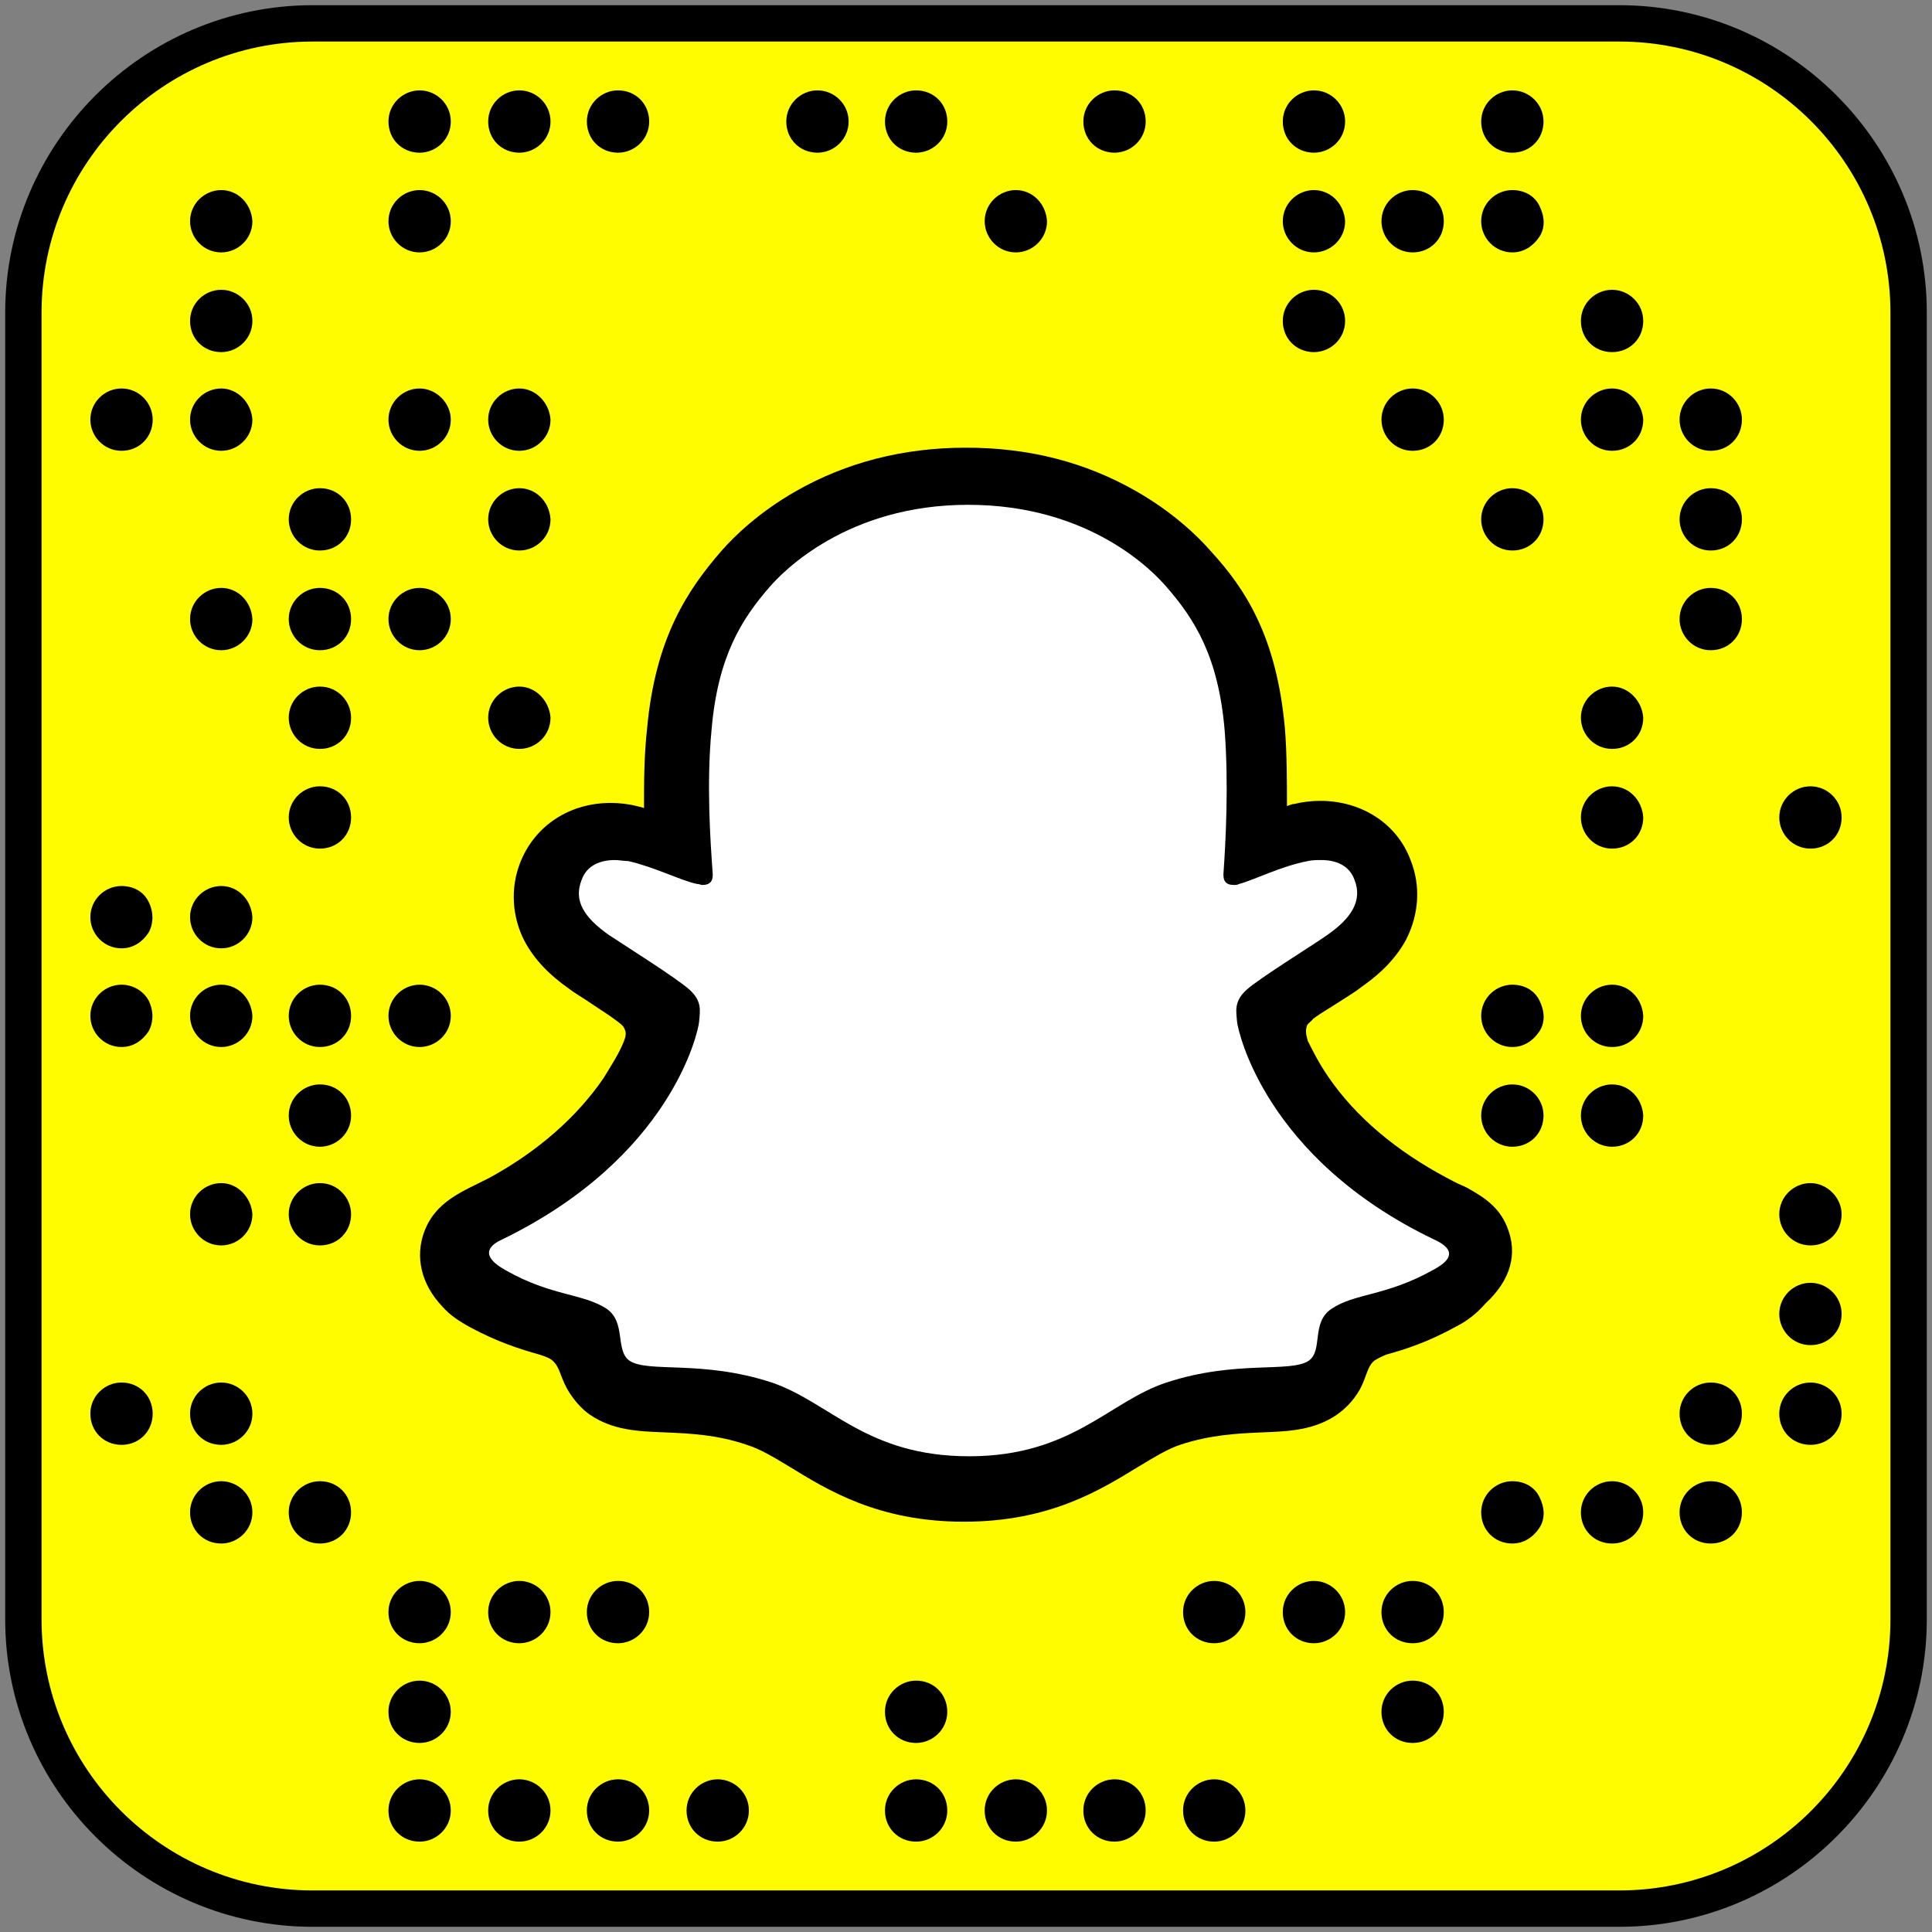
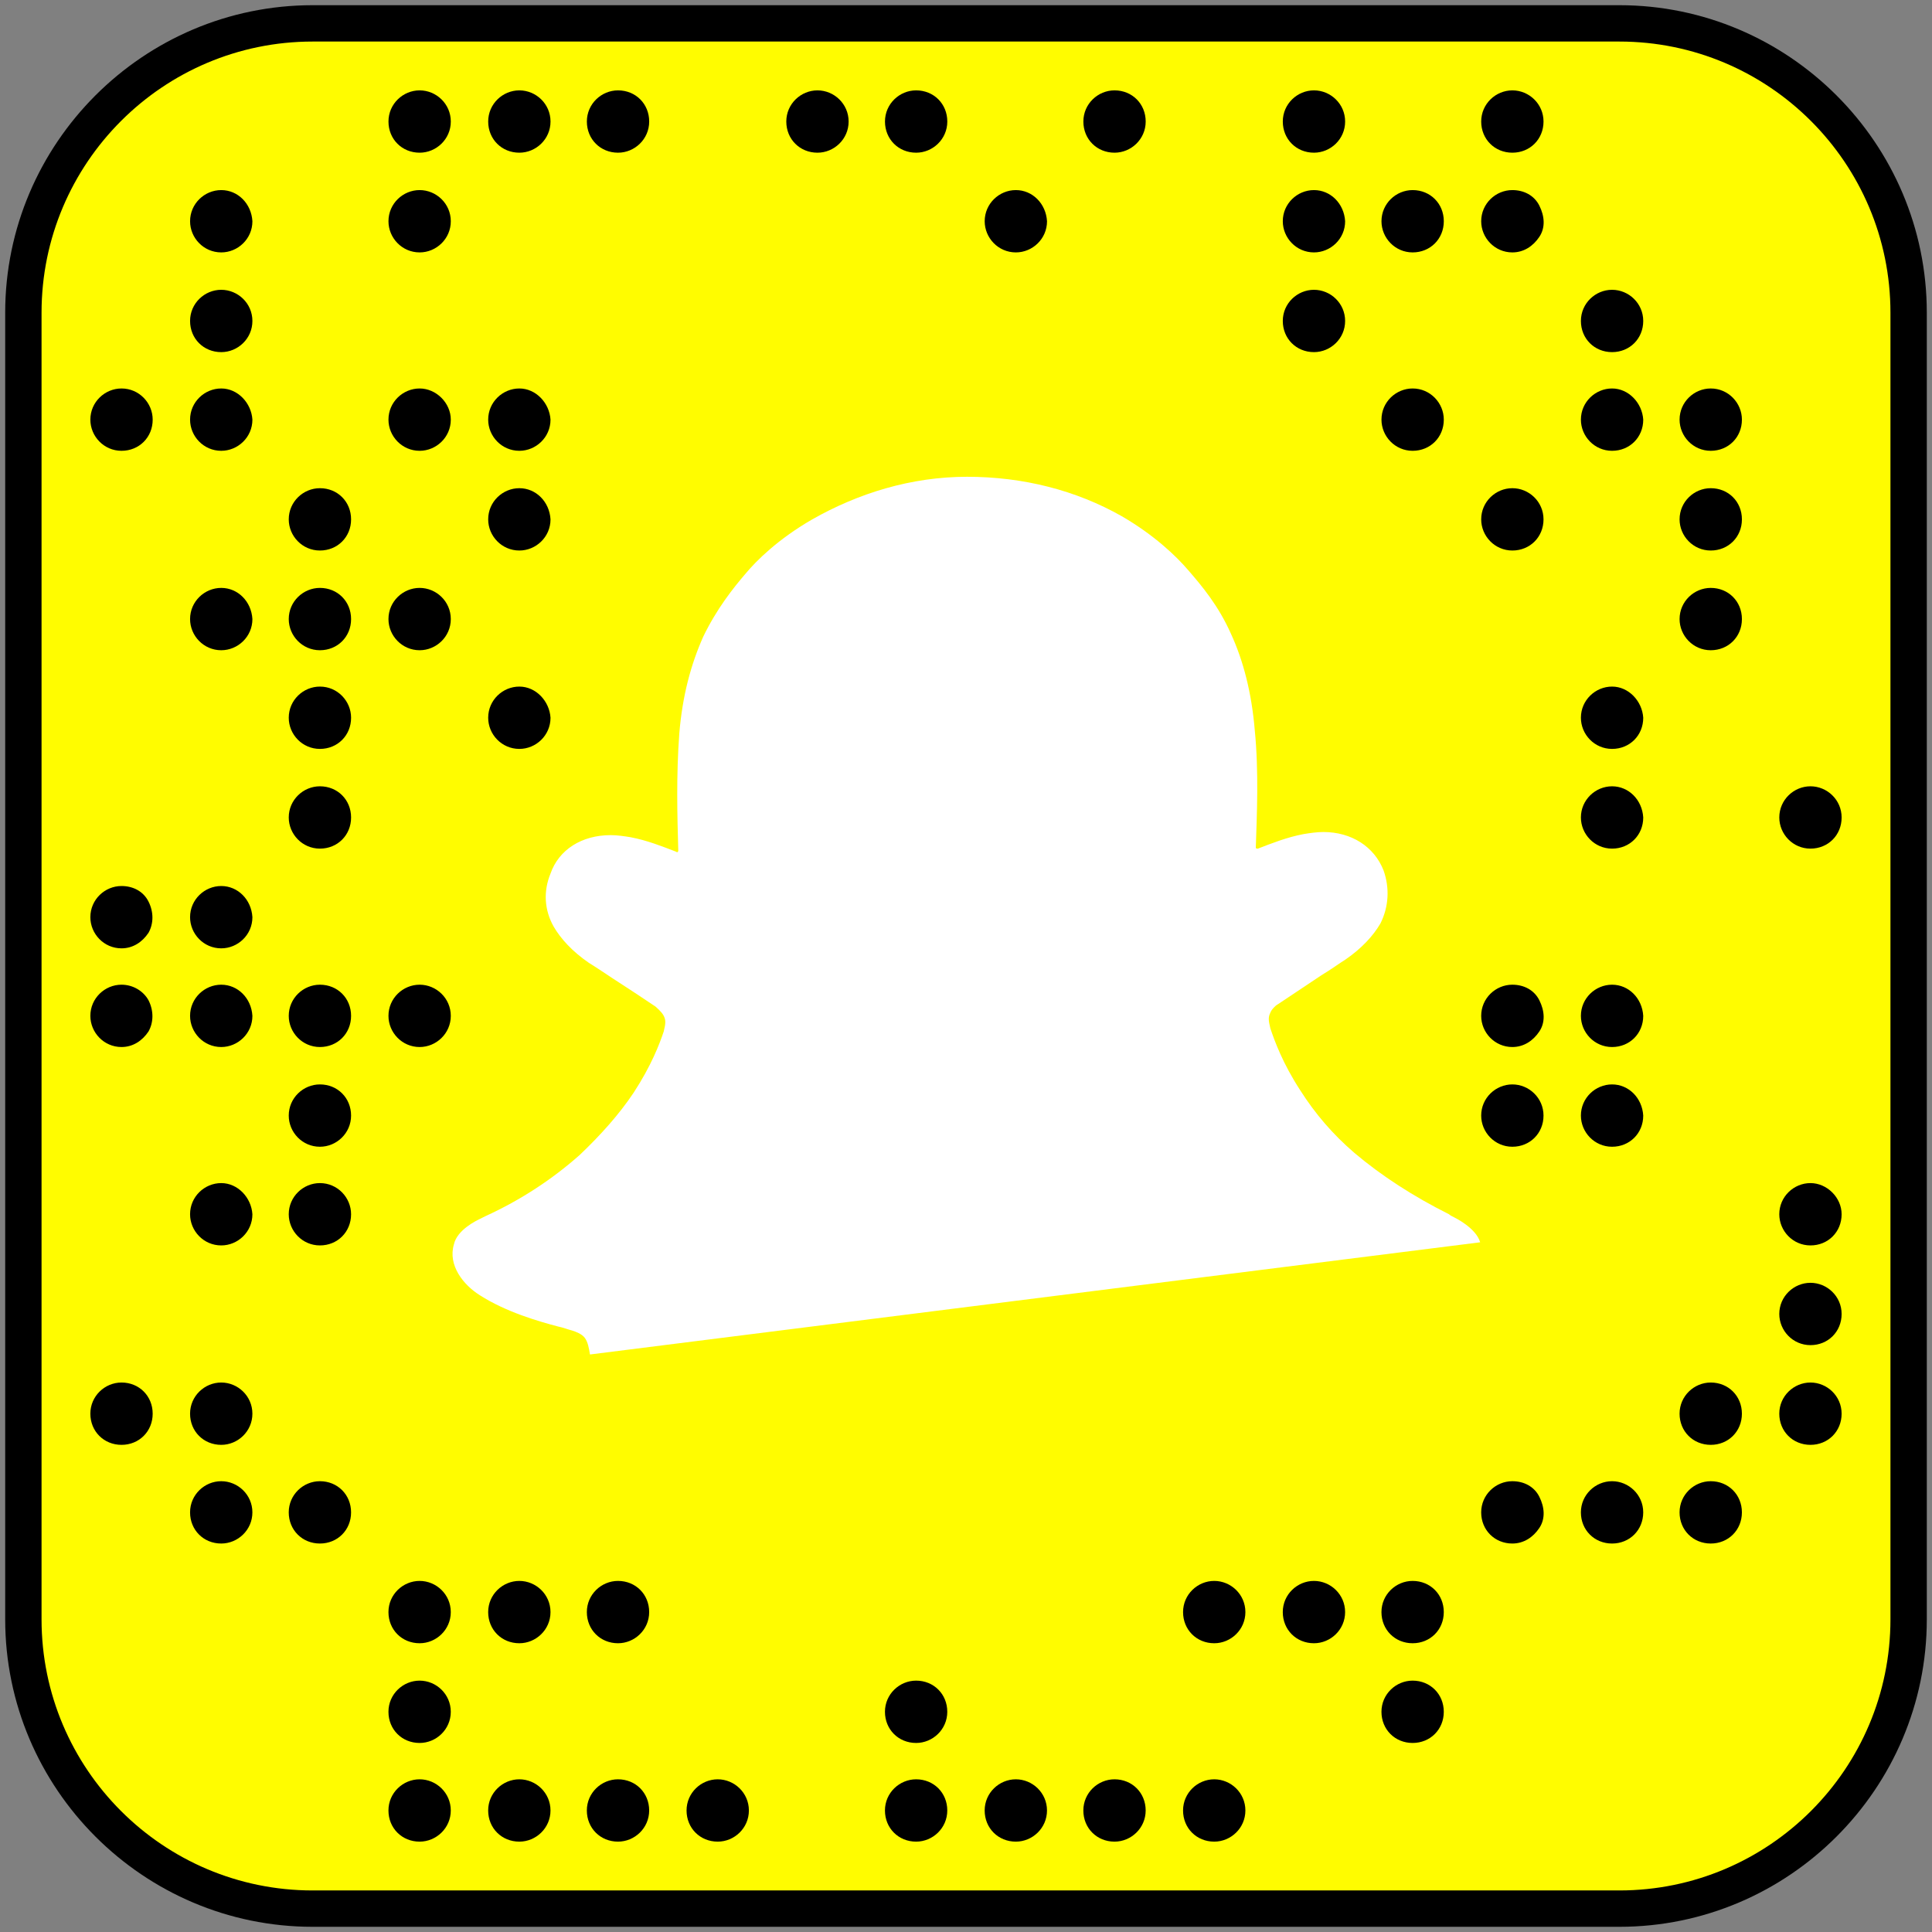
<svg xmlns="http://www.w3.org/2000/svg" enable-background="new 0 0 186 186" viewBox="0 0 186 186">
  <rect x="0" y="0" width="186" height="186" fill="#808080" stroke="none" />
  <g transform="translate(.5 .5)">
    <path d="m0 155.4c0 16.3 13.3 29.6 29.6 29.6h125.8c16.3 0 29.6-13.3 29.6-29.6v-125.8c0-16.3-13.3-29.6-29.6-29.6h-125.8c-16.3 0-29.6 13.3-29.6 29.6z" />
    <path clip-rule="evenodd" d="m3.5 29.6c0-14.4 11.7-26.1 26.1-26.1h125.8c14.4 0 26.1 11.7 26.1 26.1v125.8c0 14.4-11.7 26.1-26.1 26.1h-125.8c-14.4 0-26.1-11.7-26.1-26.1zm36.4-21.4c-1.6 0-3 1.3-3 3s1.3 3 3 3c1.6 0 3-1.3 3-3s-1.4-3-3-3m9.6 0c-1.6 0-3 1.3-3 3s1.3 3 3 3c1.6 0 3-1.3 3-3s-1.4-3-3-3m9.5 0c-1.6 0-3 1.3-3 3s1.3 3 3 3c1.6 0 3-1.3 3-3s-1.3-3-3-3m19.2 0c-1.6 0-3 1.3-3 3s1.3 3 3 3c1.6 0 3-1.3 3-3s-1.4-3-3-3m9.5 0c-1.6 0-3 1.3-3 3s1.3 3 3 3c1.6 0 3-1.3 3-3s-1.3-3-3-3m19.1 0c-1.6 0-3 1.3-3 3s1.3 3 3 3c1.6 0 3-1.3 3-3s-1.3-3-3-3m19.2 0c-1.6 0-3 1.3-3 3s1.3 3 3 3c1.6 0 3-1.3 3-3s-1.4-3-3-3m19.1 0c-1.6 0-3 1.3-3 3s1.3 3 3 3 3-1.3 3-3-1.4-3-3-3m-124.3 9.6c-1.6 0-3 1.3-3 3 0 1.6 1.3 3 3 3 1.6 0 3-1.3 3-3-.1-1.7-1.4-3-3-3m19.1 0c-1.6 0-3 1.3-3 3 0 1.6 1.3 3 3 3 1.6 0 3-1.3 3-3s-1.4-3-3-3m57.4 0c-1.6 0-3 1.3-3 3 0 1.6 1.3 3 3 3 1.6 0 3-1.3 3-3-.1-1.7-1.4-3-3-3m28.7 0c-1.6 0-3 1.3-3 3 0 1.6 1.3 3 3 3 1.6 0 3-1.3 3-3-.1-1.7-1.4-3-3-3m9.5 0c-1.6 0-3 1.3-3 3 0 1.6 1.3 3 3 3s3-1.3 3-3-1.3-3-3-3m9.6 0c-1.6 0-3 1.3-3 3 0 1.6 1.3 3 3 3 1.1 0 2-.6 2.6-1.5s.5-2 0-3-1.5-1.5-2.6-1.5m-124.3 9.6c-1.6 0-3 1.3-3 3s1.3 3 3 3c1.6 0 3-1.3 3-3s-1.4-3-3-3m105.2 0c-1.6 0-3 1.3-3 3s1.3 3 3 3c1.6 0 3-1.3 3-3s-1.4-3-3-3m28.7 0c-1.6 0-3 1.3-3 3s1.3 3 3 3 3-1.3 3-3-1.4-3-3-3m-143.5 9.5c-1.6 0-3 1.3-3 3 0 1.6 1.3 3 3 3s3-1.3 3-3c0-1.6-1.3-3-3-3m9.6 0c-1.6 0-3 1.3-3 3 0 1.6 1.3 3 3 3 1.6 0 3-1.3 3-3-.1-1.6-1.4-3-3-3m19.1 0c-1.6 0-3 1.3-3 3 0 1.6 1.3 3 3 3 1.6 0 3-1.3 3-3 0-1.6-1.4-3-3-3m9.6 0c-1.6 0-3 1.3-3 3 0 1.6 1.3 3 3 3 1.6 0 3-1.3 3-3-.1-1.6-1.4-3-3-3m86 0c-1.6 0-3 1.3-3 3 0 1.6 1.3 3 3 3s3-1.3 3-3c0-1.6-1.3-3-3-3m19.2 0c-1.6 0-3 1.3-3 3 0 1.6 1.3 3 3 3s3-1.3 3-3c-.1-1.6-1.4-3-3-3m9.5 0c-1.6 0-3 1.3-3 3 0 1.6 1.3 3 3 3s3-1.3 3-3c0-1.6-1.3-3-3-3m-133.9 9.6c-1.6 0-3 1.3-3 3 0 1.6 1.3 3 3 3s3-1.3 3-3-1.3-3-3-3m19.2 0c-1.6 0-3 1.3-3 3 0 1.6 1.3 3 3 3 1.6 0 3-1.3 3-3-.1-1.7-1.4-3-3-3m95.6 0c-1.6 0-3 1.3-3 3 0 1.6 1.3 3 3 3s3-1.3 3-3-1.4-3-3-3m19.1 0c-1.6 0-3 1.3-3 3 0 1.6 1.3 3 3 3s3-1.3 3-3-1.3-3-3-3m-143.4 9.6c-1.6 0-3 1.3-3 3 0 1.6 1.3 3 3 3 1.6 0 3-1.3 3-3-.1-1.7-1.4-3-3-3m9.5 0c-1.6 0-3 1.3-3 3 0 1.6 1.3 3 3 3s3-1.3 3-3-1.3-3-3-3m9.6 0c-1.6 0-3 1.3-3 3 0 1.6 1.3 3 3 3 1.6 0 3-1.3 3-3s-1.4-3-3-3m124.3 0c-1.6 0-3 1.3-3 3 0 1.6 1.3 3 3 3s3-1.3 3-3-1.3-3-3-3m-133.9 9.5c-1.6 0-3 1.3-3 3 0 1.6 1.3 3 3 3s3-1.3 3-3c0-1.6-1.3-3-3-3m19.2 0c-1.6 0-3 1.3-3 3 0 1.6 1.3 3 3 3 1.6 0 3-1.3 3-3-.1-1.6-1.4-3-3-3m105.2 0c-1.6 0-3 1.3-3 3 0 1.6 1.3 3 3 3s3-1.3 3-3c-.1-1.6-1.4-3-3-3m-124.4 9.6c-1.6 0-3 1.3-3 3 0 1.6 1.3 3 3 3s3-1.3 3-3-1.3-3-3-3m124.4 0c-1.6 0-3 1.3-3 3 0 1.6 1.3 3 3 3s3-1.3 3-3c-.1-1.7-1.4-3-3-3m19.1 0c-1.6 0-3 1.3-3 3 0 1.6 1.3 3 3 3s3-1.3 3-3-1.4-3-3-3m-162.6 9.6c-1.6 0-3 1.3-3 3 0 1.6 1.3 3 3 3 1.1 0 2-.6 2.6-1.5.5-.9.5-2 0-3s-1.5-1.5-2.6-1.5m9.6 0c-1.6 0-3 1.3-3 3 0 1.6 1.3 3 3 3 1.6 0 3-1.3 3-3-.1-1.7-1.4-3-3-3m-9.6 9.5c-1.6 0-3 1.3-3 3 0 1.6 1.3 3 3 3 1.1 0 2-.6 2.6-1.5.5-.9.5-2 0-3-.5-.9-1.5-1.5-2.6-1.5m9.6 0c-1.6 0-3 1.3-3 3 0 1.6 1.3 3 3 3 1.6 0 3-1.3 3-3-.1-1.7-1.4-3-3-3m9.5 0c-1.6 0-3 1.3-3 3 0 1.6 1.3 3 3 3s3-1.3 3-3-1.3-3-3-3m9.6 0c-1.6 0-3 1.3-3 3 0 1.6 1.3 3 3 3 1.6 0 3-1.3 3-3s-1.4-3-3-3m105.2 0c-1.6 0-3 1.3-3 3 0 1.6 1.3 3 3 3 1.1 0 2-.6 2.6-1.5s.5-2 0-3-1.5-1.5-2.6-1.5m9.6 0c-1.6 0-3 1.3-3 3 0 1.6 1.3 3 3 3s3-1.3 3-3c-.1-1.7-1.4-3-3-3m-124.4 9.6c-1.6 0-3 1.3-3 3 0 1.6 1.3 3 3 3 1.6 0 3-1.3 3-3s-1.3-3-3-3m114.8 0c-1.6 0-3 1.3-3 3 0 1.6 1.3 3 3 3s3-1.3 3-3-1.4-3-3-3m9.6 0c-1.6 0-3 1.3-3 3 0 1.6 1.3 3 3 3s3-1.3 3-3c-.1-1.7-1.4-3-3-3m-133.9 9.5c-1.6 0-3 1.3-3 3 0 1.6 1.3 3 3 3 1.6 0 3-1.3 3-3-.1-1.6-1.4-3-3-3m9.5 0c-1.6 0-3 1.3-3 3 0 1.6 1.3 3 3 3s3-1.3 3-3c0-1.6-1.3-3-3-3m143.5 0c-1.6 0-3 1.3-3 3 0 1.6 1.3 3 3 3s3-1.3 3-3c0-1.6-1.4-3-3-3m0 9.6c-1.6 0-3 1.3-3 3 0 1.6 1.3 3 3 3s3-1.3 3-3-1.4-3-3-3m-162.6 9.6c-1.6 0-3 1.3-3 3s1.3 3 3 3 3-1.3 3-3-1.3-3-3-3m9.6 0c-1.6 0-3 1.3-3 3s1.3 3 3 3c1.6 0 3-1.3 3-3s-1.4-3-3-3m143.4 0c-1.6 0-3 1.3-3 3s1.3 3 3 3 3-1.3 3-3-1.3-3-3-3m9.6 0c-1.6 0-3 1.3-3 3s1.3 3 3 3 3-1.3 3-3-1.4-3-3-3m-153 9.5c-1.6 0-3 1.3-3 3s1.3 3 3 3c1.6 0 3-1.3 3-3s-1.4-3-3-3m9.5 0c-1.6 0-3 1.3-3 3s1.3 3 3 3 3-1.3 3-3-1.3-3-3-3m114.8 0c-1.6 0-3 1.3-3 3s1.3 3 3 3c1.1 0 2-.6 2.6-1.5s.5-2 0-3-1.5-1.5-2.6-1.5m9.6 0c-1.6 0-3 1.3-3 3s1.3 3 3 3 3-1.3 3-3-1.4-3-3-3m9.5 0c-1.6 0-3 1.3-3 3s1.3 3 3 3 3-1.3 3-3-1.3-3-3-3m-124.3 9.6c-1.6 0-3 1.3-3 3s1.3 3 3 3c1.6 0 3-1.3 3-3s-1.4-3-3-3m9.6 0c-1.6 0-3 1.3-3 3s1.3 3 3 3c1.6 0 3-1.3 3-3s-1.4-3-3-3m9.5 0c-1.6 0-3 1.3-3 3s1.3 3 3 3c1.6 0 3-1.3 3-3s-1.3-3-3-3m57.4 0c-1.6 0-3 1.3-3 3s1.3 3 3 3c1.6 0 3-1.3 3-3s-1.4-3-3-3m9.6 0c-1.6 0-3 1.3-3 3s1.3 3 3 3c1.6 0 3-1.3 3-3s-1.4-3-3-3m9.5 0c-1.6 0-3 1.3-3 3s1.3 3 3 3 3-1.3 3-3-1.3-3-3-3m-95.6 9.6c-1.6 0-3 1.3-3 3s1.3 3 3 3c1.6 0 3-1.3 3-3s-1.4-3-3-3m47.8 0c-1.6 0-3 1.3-3 3s1.3 3 3 3c1.6 0 3-1.3 3-3s-1.3-3-3-3m47.8 0c-1.6 0-3 1.3-3 3s1.3 3 3 3 3-1.3 3-3-1.3-3-3-3m-95.6 9.5c-1.6 0-3 1.3-3 3s1.3 3 3 3c1.6 0 3-1.3 3-3s-1.4-3-3-3m9.6 0c-1.6 0-3 1.3-3 3s1.3 3 3 3c1.6 0 3-1.3 3-3s-1.4-3-3-3m9.5 0c-1.6 0-3 1.3-3 3s1.3 3 3 3c1.6 0 3-1.3 3-3s-1.3-3-3-3m9.6 0c-1.6 0-3 1.3-3 3s1.3 3 3 3c1.6 0 3-1.3 3-3s-1.4-3-3-3m19.1 0c-1.6 0-3 1.3-3 3s1.3 3 3 3c1.6 0 3-1.3 3-3s-1.3-3-3-3m9.6 0c-1.6 0-3 1.3-3 3s1.3 3 3 3c1.6 0 3-1.3 3-3s-1.4-3-3-3m9.5 0c-1.6 0-3 1.3-3 3s1.3 3 3 3c1.6 0 3-1.3 3-3s-1.3-3-3-3m9.6 0c-1.6 0-3 1.3-3 3s1.3 3 3 3c1.6 0 3-1.3 3-3s-1.4-3-3-3" fill="#fffc00" fill-rule="evenodd" />
  </g>
-   <path d="m142.5 119.6c-.4-1.4-2.5-2.4-2.5-2.4-.2-.1-.4-.2-.5-.3-3.4-1.7-6.5-3.7-9.1-5.9-2.1-1.8-3.8-3.8-5.2-6-1.7-2.6-2.5-4.8-2.9-6-.2-.8-.2-1.1 0-1.5.1-.3.5-.7.7-.8l4.2-2.8c1-.6 1.8-1.2 2.3-1.5 1.6-1.1 2.7-2.3 3.4-3.5.8-1.6.9-3.4.3-5.1-.9-2.3-3.1-3.7-5.8-3.7-.6 0-1.3.1-1.9.2-1.6.3-3.1.9-4.4 1.4-.1 0-.2 0-.2-.1.1-3.1.3-7.3-.1-11.3-.3-3.6-1.1-6.7-2.3-9.3-1.2-2.7-2.8-4.6-4.1-6.1-1.2-1.4-3.3-3.4-6.4-5.2-4.4-2.5-9.5-3.8-14.9-3.8s-10.5 1.6-14.9 4.1c-3.3 1.9-5.4 4-6.4 5.2-1.2 1.4-2.8 3.4-4.1 6.1-1.2 2.7-2 5.7-2.3 9.3-.3 4-.2 7.9-.1 11.3 0 .1-.1.2-.2.1-1.3-.5-2.8-1.1-4.4-1.4-.6-.1-1.3-.2-1.9-.2-2.8 0-5 1.4-5.8 3.7-.7 1.7-.6 3.5.3 5.1.7 1.2 1.8 2.4 3.4 3.5.5.3 1.4.9 2.3 1.5 1.1.7 2.9 1.9 4.1 2.7.1.1.6.5.8.9s.2.7 0 1.5c-.4 1.2-1.2 3.3-2.9 5.9-1.4 2.1-3.2 4.1-5.2 6-2.6 2.3-5.6 4.3-9.1 5.9-.2.1-.4.2-.6.3s-2.1 1-2.4 2.4c-.6 2 .9 3.9 2.5 4.9 2.5 1.6 5.6 2.5 7.5 3 .5.1 1 .3 1.4.4.3.1.9.3 1.2.7s.4 1 .5 1.6c.2 1.1.6 2.4 1.9 3.3 1.4 1 3.3 1.1 5.6 1.1 2.4.1 5.4.2 8.9 1.3 1.6.5 3 1.4 4.7 2.4 3.5 2.1 7.8 4.8 15.2 4.8 7.3 0 11.8-2.7 15.2-4.8 1.7-1 3.1-1.9 4.6-2.4 3.4-1.1 6.4-1.2 8.9-1.3 2.3-.1 4.1-.2 5.6-1.1 1.4-1 1.8-2.4 2-3.5.1-.5.2-1 .5-1.4.3-.3.9-.6 1.1-.7.4-.1.9-.3 1.4-.4 1.8-.5 4-1 6.7-2.6 3.5-2.2 3.6-4.5 3.4-5.5z" fill="#fff" />
-   <path d="m145.2 118.4c-.7-2-2.1-3-3.7-3.9-.3-.2-.6-.3-.8-.4-.5-.2-1-.5-1.4-.7-4.9-2.6-8.8-5.9-11.4-9.7-.9-1.3-1.5-2.5-2-3.5-.2-.7-.2-1-.1-1.4.1-.3.5-.5.6-.7.8-.6 1.7-1.1 2.3-1.5 1.1-.7 1.9-1.2 2.4-1.6 2-1.4 3.4-2.9 4.3-4.6 1.2-2.4 1.4-5.1.4-7.6-1.3-3.5-4.7-5.7-8.7-5.7-.8 0-1.7.1-2.5.3-.2 0-.4.1-.7.2 0-2.4 0-5-.2-7.5-.8-8.8-3.8-13.4-7.1-17-1.3-1.5-3.7-3.8-7.2-5.8-4.9-2.8-10.3-4.2-16.4-4.2-6 0-11.5 1.4-16.4 4.2-3.5 2-5.9 4.3-7.2 5.8-3.2 3.7-6.3 8.3-7.1 17-.3 2.7-.3 5.3-.3 7.7-.2-.1-.4-.1-.7-.2-.8-.2-1.7-.3-2.5-.3-4 0-7.3 2.2-8.7 5.7-1 2.5-.8 5.3.4 7.6.9 1.7 2.3 3.2 4.3 4.6.5.4 1.4.9 2.4 1.6.6.4 1.4.9 2.2 1.5.1.1.6.4.7.7.2.4.2.7-.1 1.4-.4 1-1.1 2.1-1.9 3.4-2.6 3.8-6.4 7.1-11 9.6-2.5 1.3-5.2 2.2-6.3 5.3-.8 2.3-.3 4.9 1.8 7.1.7.8 1.6 1.4 2.7 2 2.6 1.4 4.8 2.1 6.6 2.6.3.1 1 .3 1.3.6.8.7.7 1.7 1.7 3.2.6.9 1.3 1.6 1.9 2 2.2 1.5 4.6 1.6 7.2 1.7 2.3.1 5 .2 7.9 1.2 1.3.4 2.6 1.2 4.1 2.1 3.6 2.2 8.5 5.3 16.8 5.3s13.2-3.1 16.8-5.3c1.5-.9 2.8-1.7 4-2.1 3-1 5.7-1.1 7.9-1.2 2.6-.1 5-.2 7.2-1.7.7-.5 1.5-1.2 2.2-2.4.7-1.3.7-2.2 1.4-2.8.3-.2.9-.5 1.2-.6 1.8-.5 4-1.2 6.7-2.7 1.2-.6 2.1-1.4 2.8-2.2 2.6-2.4 3-4.9 2.2-7.1zm-7.3 3.9c-4.5 2.5-7.5 2.2-9.7 3.7-2 1.3-.8 4-2.2 5-1.8 1.2-7-.1-13.7 2.1-5.5 1.8-9.1 7.1-19 7.1s-13.4-5.2-19-7.1c-6.7-2.2-11.9-.9-13.7-2.1-1.4-1-.3-3.7-2.2-5-2.3-1.5-5.3-1.2-9.7-3.7-2.9-1.6-1.2-2.6-.3-3 16.2-7.9 18.8-19.9 18.9-20.9.1-1.1.3-2-.9-3.1s-6.3-4.3-7.8-5.3c-2.4-1.7-3.4-3.3-2.6-5.3.5-1.4 1.8-1.9 3.2-1.9.4 0 .9.1 1.3.1 2.6.6 5.1 1.9 6.6 2.2.2 0 .4.1.5.1.8 0 1.1-.4 1-1.3-.2-2.8-.6-8.4-.1-13.6.6-7.1 2.9-10.7 5.6-13.8 1.3-1.5 7.5-7.9 19.1-7.9 11.8 0 17.9 6.5 19.1 7.9 2.7 3.1 5 6.7 5.6 13.8.4 5.2.1 10.7-.1 13.6-.1.9.2 1.3 1 1.3.2 0 .3 0 .5-.1 1.5-.4 4-1.7 6.6-2.2.4-.1.9-.1 1.3-.1 1.4 0 2.7.5 3.2 1.9.8 2-.3 3.7-2.6 5.3-1.4 1-6.6 4.2-7.8 5.3s-1 2-.9 3.1c.1.9 2.7 13.1 18.9 20.9 1.1.5 2.8 1.5-.1 3z" />
+   <path d="m142.5 119.6c-.4-1.4-2.5-2.4-2.5-2.4-.2-.1-.4-.2-.5-.3-3.4-1.7-6.5-3.7-9.1-5.9-2.1-1.8-3.8-3.8-5.2-6-1.7-2.6-2.5-4.8-2.9-6-.2-.8-.2-1.1 0-1.5.1-.3.5-.7.7-.8l4.2-2.8c1-.6 1.8-1.2 2.3-1.5 1.6-1.1 2.7-2.3 3.4-3.5.8-1.6.9-3.4.3-5.1-.9-2.3-3.1-3.7-5.8-3.7-.6 0-1.3.1-1.9.2-1.6.3-3.1.9-4.4 1.4-.1 0-.2 0-.2-.1.1-3.1.3-7.3-.1-11.3-.3-3.6-1.1-6.7-2.3-9.3-1.2-2.7-2.8-4.6-4.1-6.1-1.2-1.4-3.3-3.4-6.4-5.2-4.4-2.5-9.5-3.8-14.9-3.8s-10.5 1.6-14.9 4.1c-3.3 1.9-5.4 4-6.4 5.2-1.2 1.4-2.8 3.4-4.1 6.1-1.2 2.7-2 5.7-2.3 9.3-.3 4-.2 7.9-.1 11.3 0 .1-.1.2-.2.1-1.3-.5-2.8-1.1-4.4-1.4-.6-.1-1.3-.2-1.9-.2-2.8 0-5 1.4-5.8 3.7-.7 1.7-.6 3.5.3 5.1.7 1.2 1.8 2.4 3.4 3.5.5.3 1.4.9 2.3 1.5 1.1.7 2.9 1.9 4.1 2.7.1.1.6.5.8.9s.2.7 0 1.5c-.4 1.2-1.2 3.3-2.9 5.9-1.4 2.1-3.2 4.1-5.2 6-2.6 2.3-5.6 4.3-9.1 5.9-.2.1-.4.2-.6.3s-2.1 1-2.4 2.4c-.6 2 .9 3.9 2.5 4.9 2.5 1.6 5.6 2.5 7.5 3 .5.1 1 .3 1.4.4.3.1.9.3 1.2.7s.4 1 .5 1.6z" fill="#fff" />
</svg>